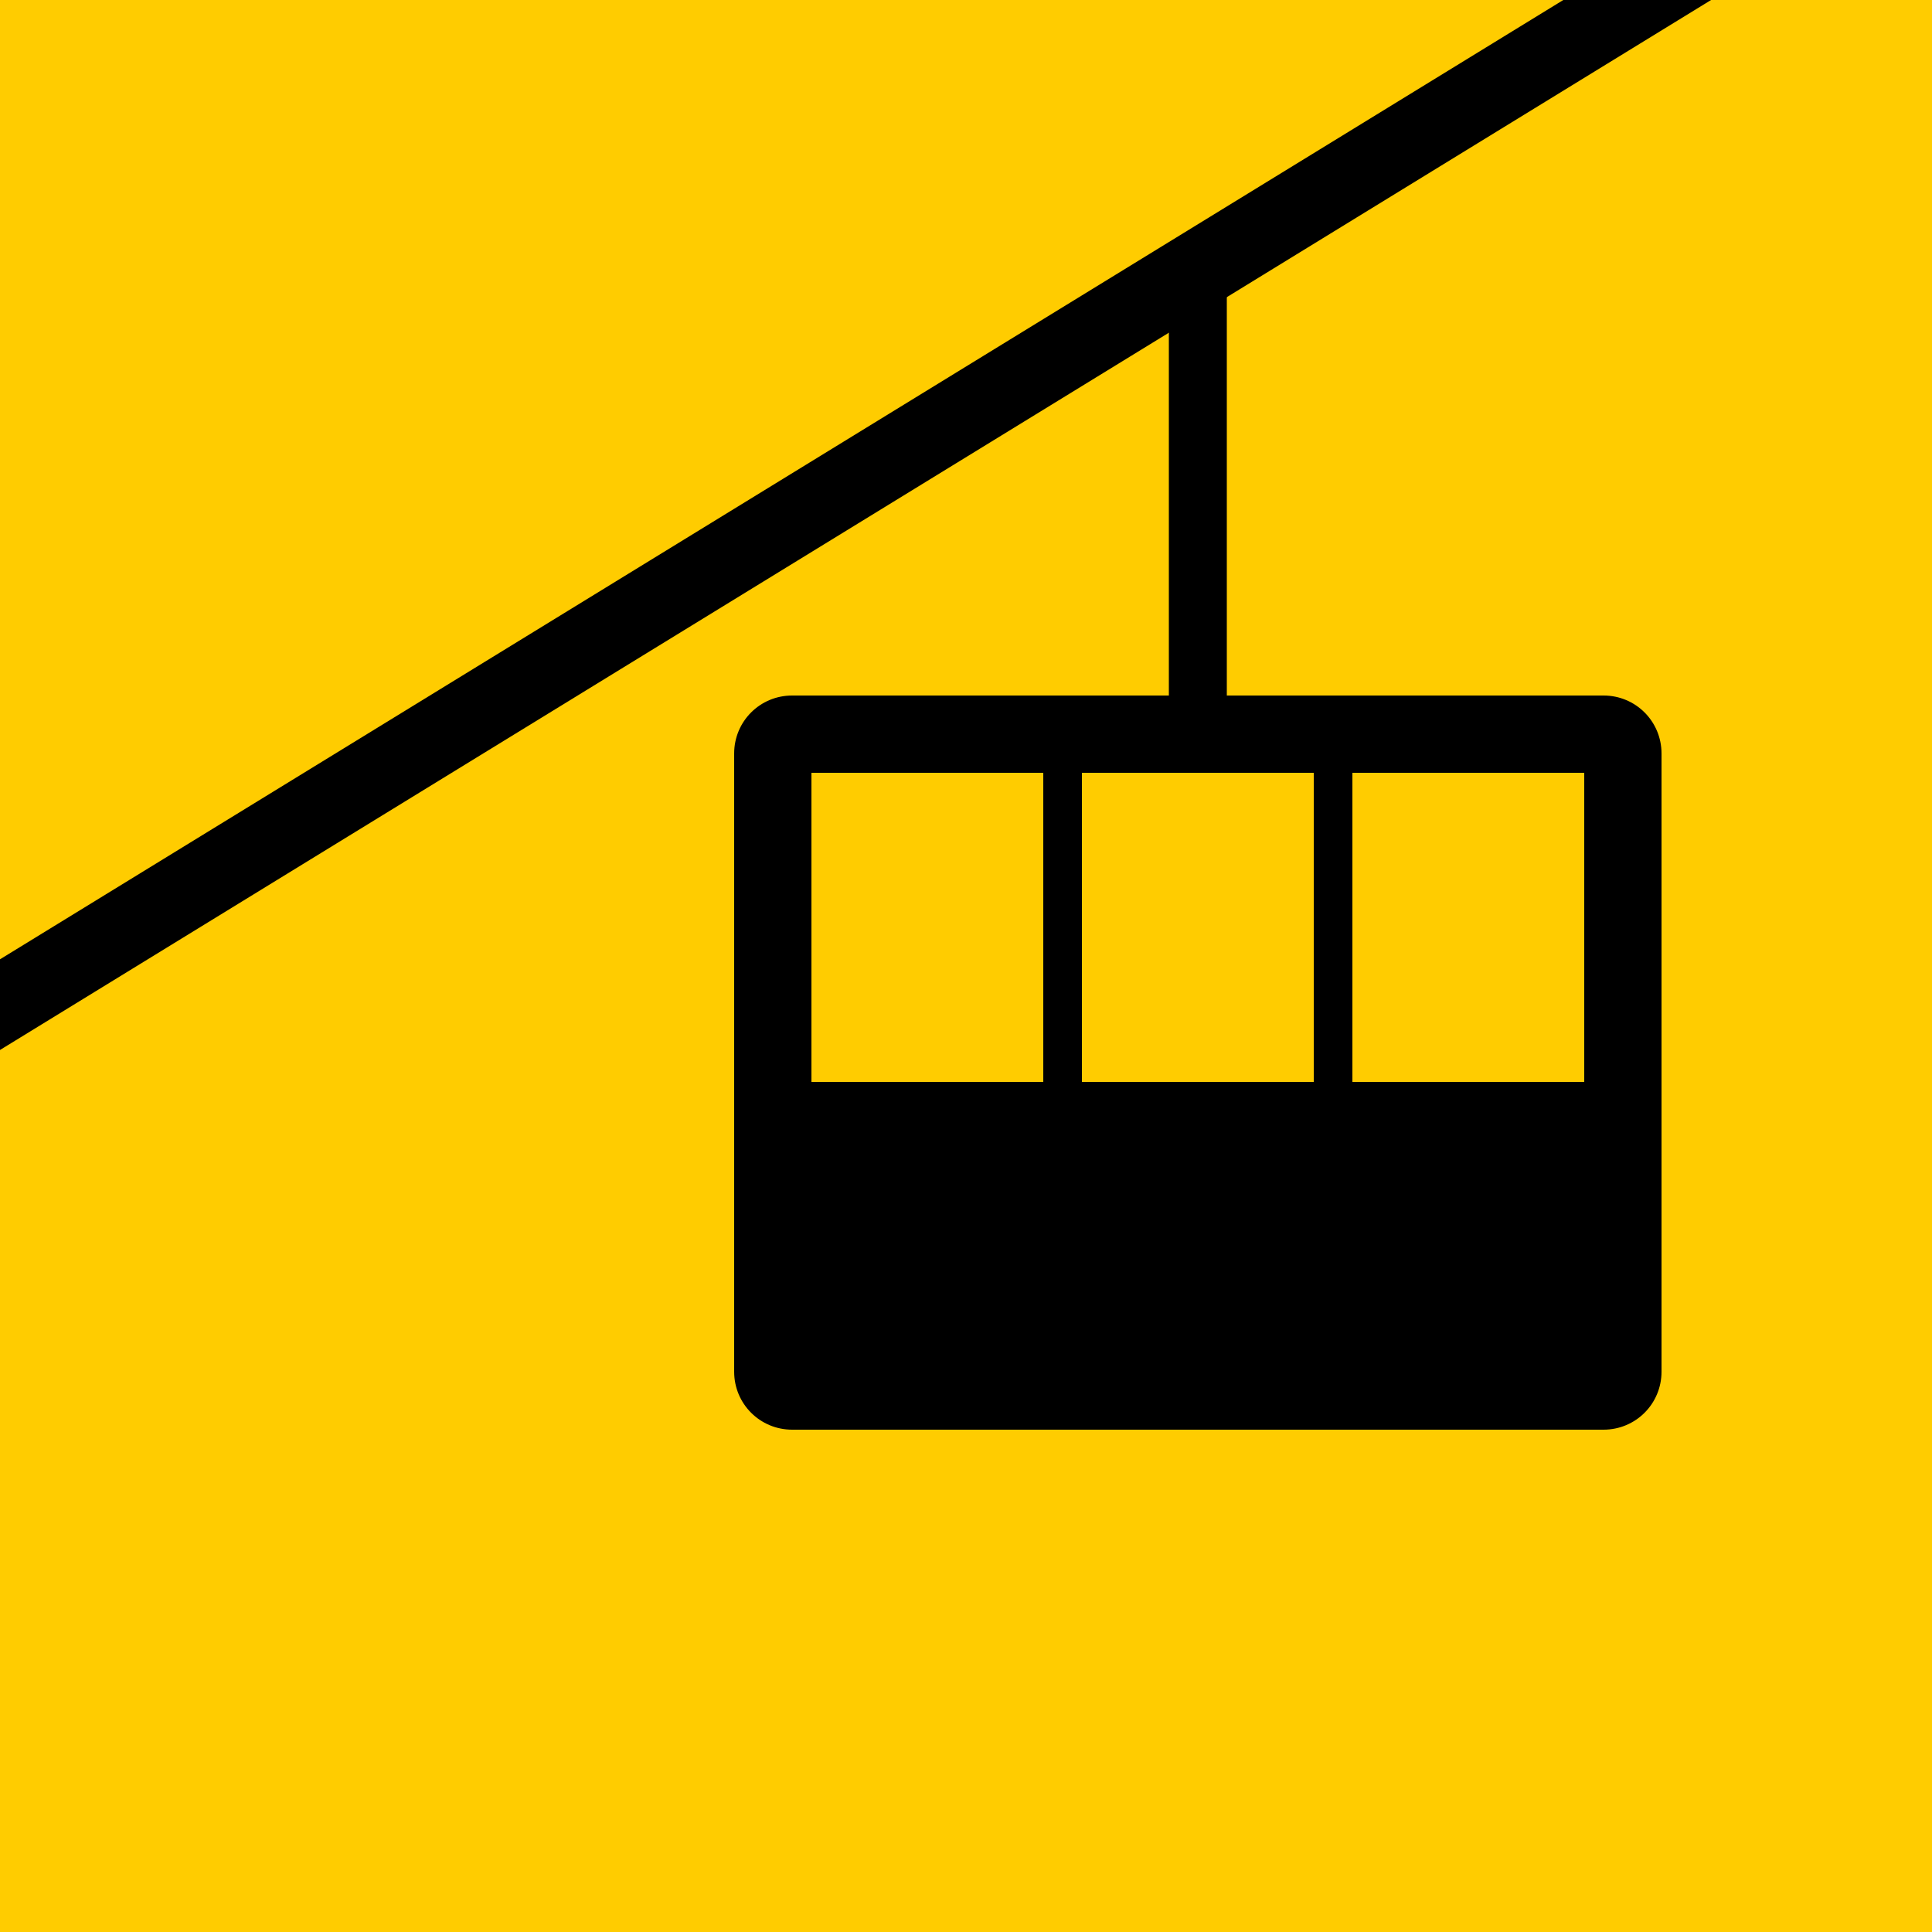
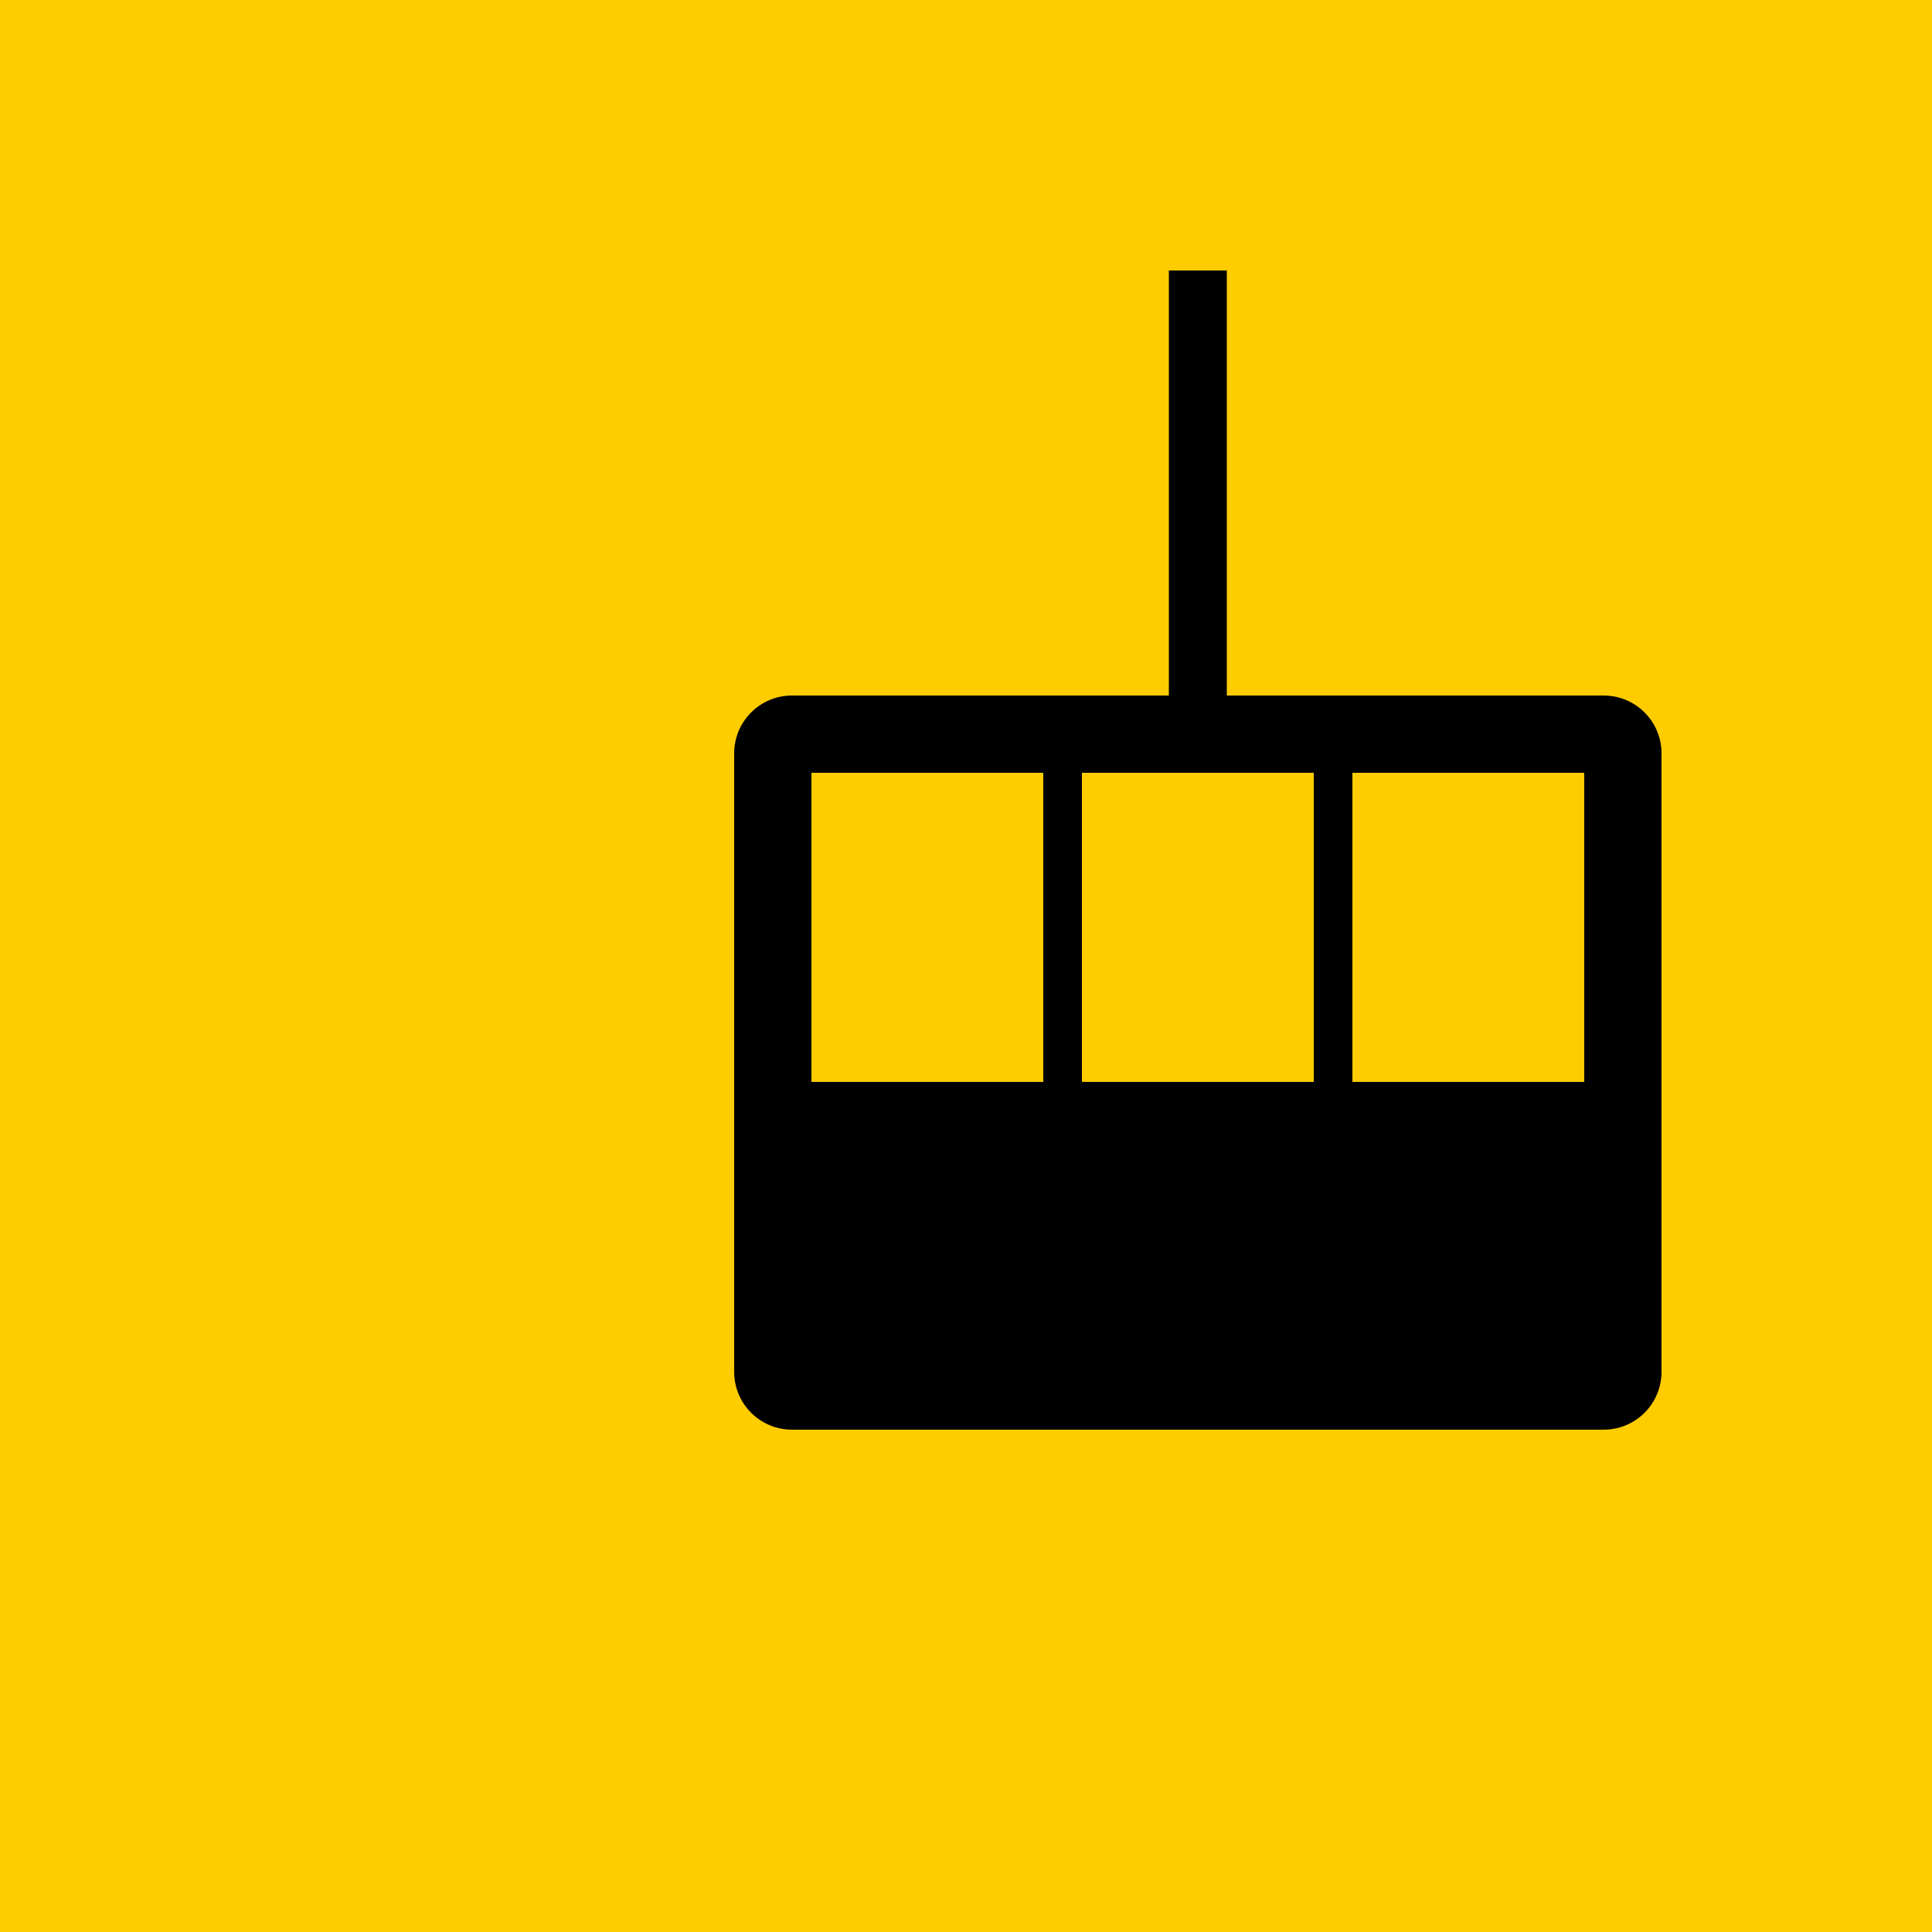
<svg xmlns="http://www.w3.org/2000/svg" width="50" height="50" version="1.1" viewBox="0 0 50 50">
  <rect y="4.7304e-7" width="50" height="50" style="fill:#fc0;stop-color:#000000" />
  <path d="m20.5 18c-0.831 0-1.5 0.669-1.5 1.5v16c0 0.831 0.669 1.5 1.5 1.5h21c0.831 0 1.5-0.669 1.5-1.5v-16c0-0.831-0.669-1.5-1.5-1.5h-21zm0.5 2h6v8h-6v-8zm7 0h6v8h-6v-8zm7 0h6v8h-6v-8z" style="stop-color:#000000" />
-   <path d="m44-1-44 27" style="fill:none;stop-color:#000000;stroke-linecap:square;stroke-width:2;stroke:#000" />
  <path d="m31 7v12" style="fill:none;stop-color:#000000;stroke-width:1.5;stroke:#000" />
</svg>